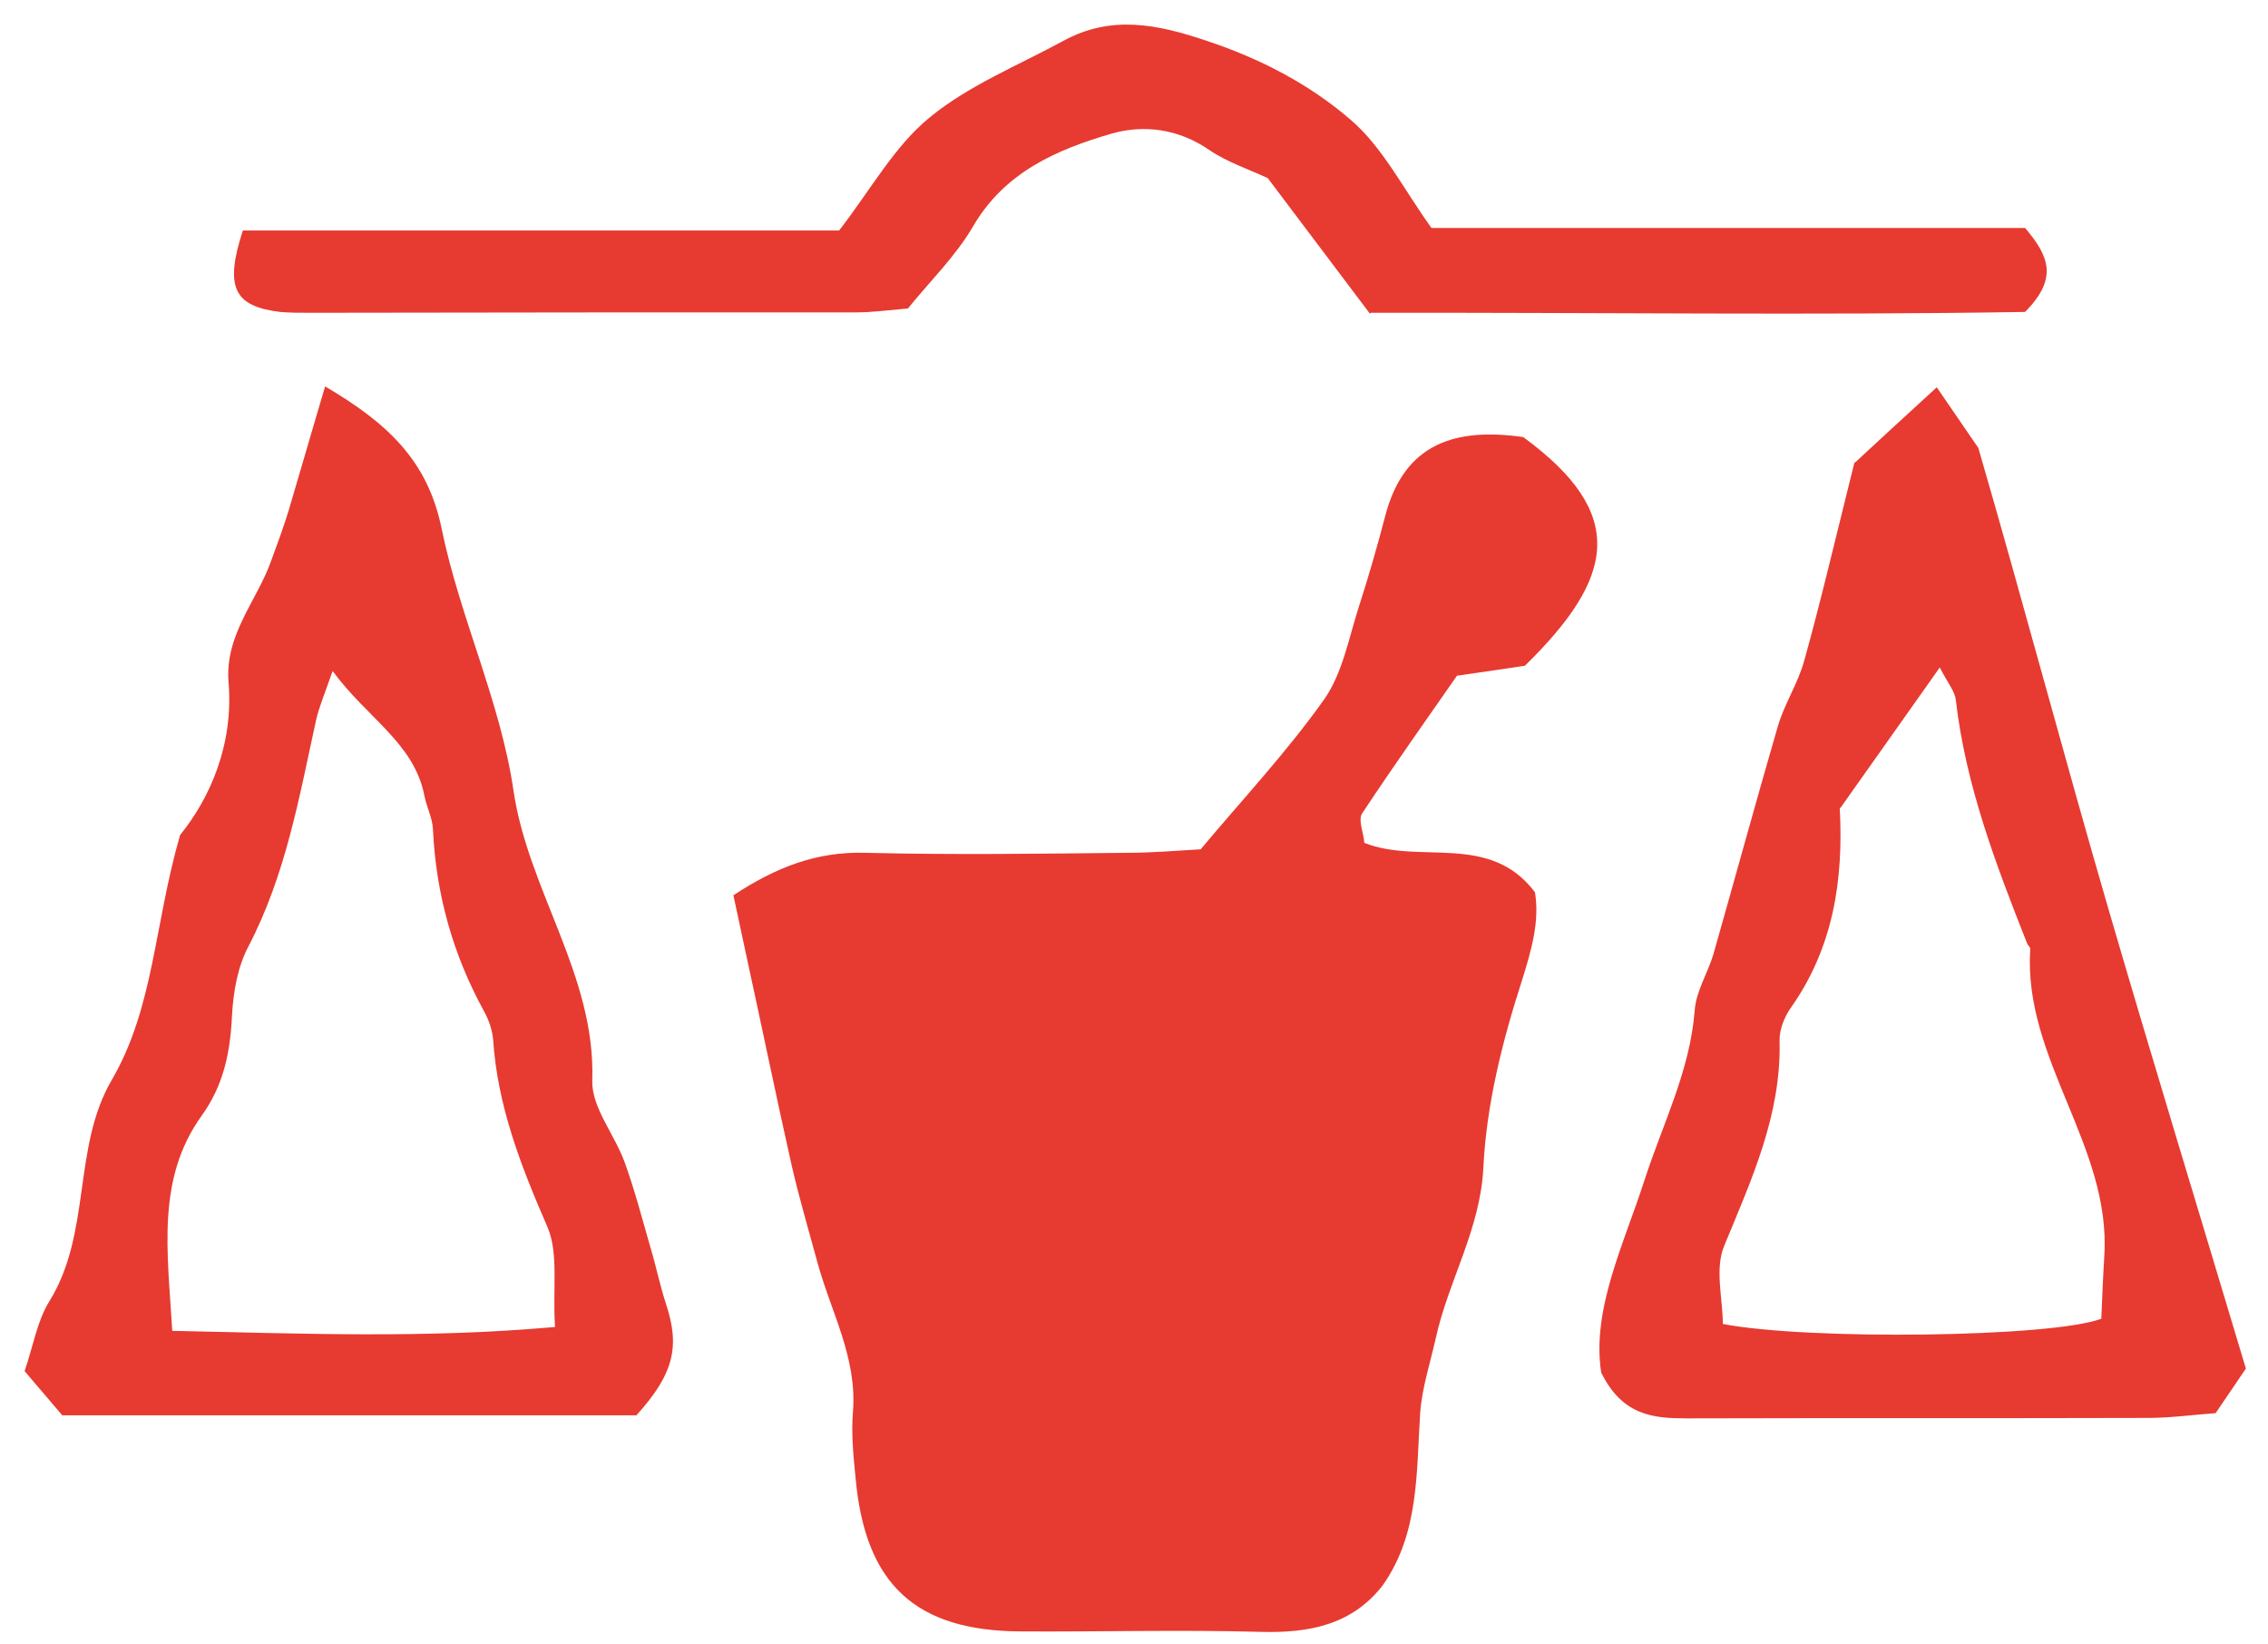
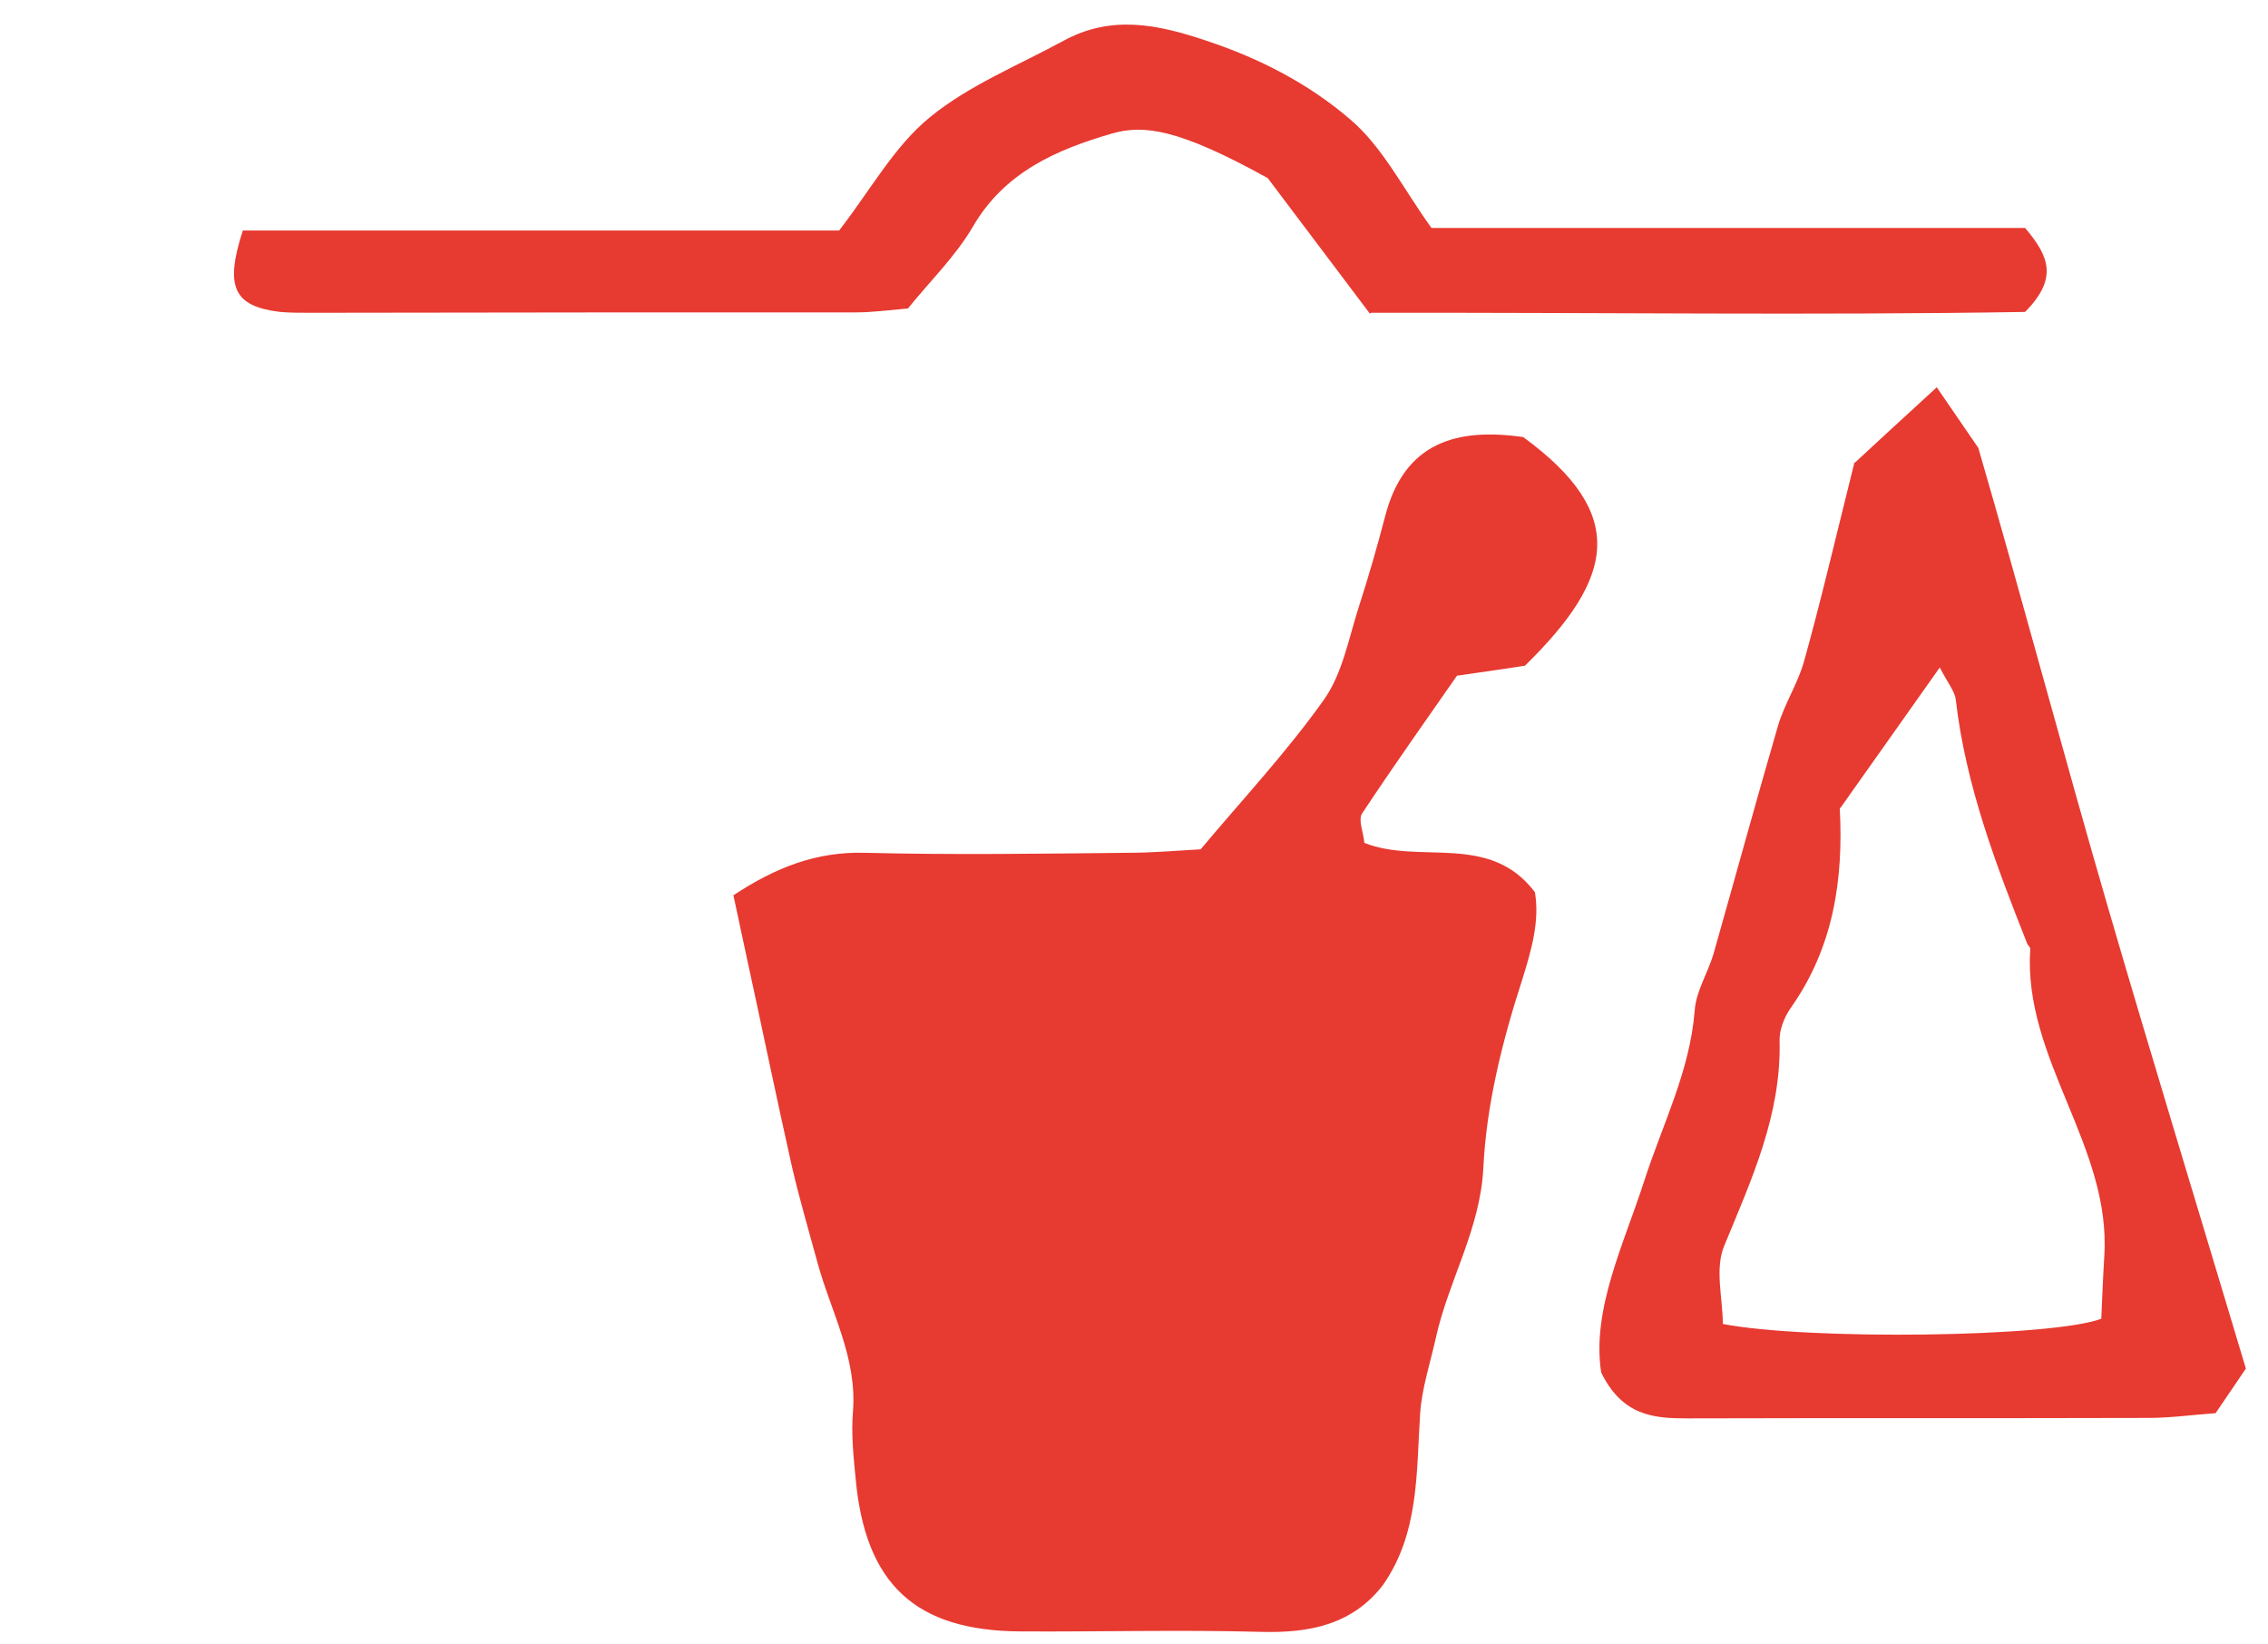
<svg xmlns="http://www.w3.org/2000/svg" width="40" height="29" viewBox="0 0 40 29" fill="none">
  <path d="M21.175 14.978C21.924 14.085 22.703 13.252 23.352 12.336C23.68 11.87 23.787 11.252 23.97 10.686C24.138 10.167 24.291 9.633 24.429 9.106C24.765 7.8 25.689 7.54 26.865 7.708C28.72 9.067 28.476 10.19 26.895 11.74C26.552 11.794 26.17 11.847 25.696 11.916C25.154 12.695 24.574 13.512 24.024 14.344C23.948 14.459 24.047 14.673 24.062 14.864C25.04 15.253 26.269 14.673 27.071 15.734C27.155 16.238 27.017 16.735 26.842 17.292C26.498 18.354 26.216 19.476 26.162 20.584C26.109 21.683 25.544 22.584 25.322 23.6C25.223 24.043 25.078 24.478 25.047 24.921C24.978 25.967 25.032 27.037 24.39 27.953C23.848 28.655 23.092 28.801 22.237 28.778C20.832 28.739 19.419 28.778 18.006 28.77C16.143 28.762 15.257 27.938 15.089 26.059C15.051 25.677 15.012 25.28 15.043 24.898C15.12 23.944 14.654 23.134 14.417 22.264C14.264 21.698 14.096 21.133 13.966 20.568C13.691 19.346 13.439 18.117 13.172 16.895C13.096 16.528 13.012 16.162 12.935 15.788C13.691 15.291 14.402 15.016 15.257 15.039C16.807 15.078 18.357 15.055 19.908 15.039C20.328 15.039 20.748 15.001 21.168 14.978H21.175Z" fill="#E73A31" />
-   <path d="M11.217 24.959H1.098C0.885 24.707 0.663 24.448 0.434 24.18C0.587 23.73 0.656 23.294 0.869 22.951C1.618 21.744 1.274 20.24 1.969 19.049C2.717 17.766 2.717 16.315 3.176 14.726C3.703 14.077 4.123 13.13 4.031 12.03C3.962 11.19 4.535 10.595 4.787 9.877C4.894 9.587 5.001 9.296 5.092 8.999C5.299 8.304 5.497 7.609 5.734 6.815C6.841 7.464 7.544 8.128 7.788 9.319C8.109 10.885 8.827 12.374 9.056 13.94C9.316 15.711 10.507 17.201 10.446 19.056C10.431 19.53 10.843 20.011 11.018 20.5C11.194 20.988 11.324 21.485 11.469 21.989C11.568 22.317 11.637 22.661 11.744 22.989C11.996 23.745 11.889 24.226 11.217 24.967V24.959ZM5.864 11.839C5.726 12.237 5.627 12.466 5.574 12.702C5.276 14.062 5.039 15.429 4.382 16.689C4.191 17.048 4.115 17.491 4.092 17.903C4.062 18.552 3.947 19.133 3.557 19.675C2.756 20.79 2.954 22.057 3.038 23.47C5.299 23.516 7.483 23.608 9.789 23.401C9.743 22.714 9.858 22.103 9.652 21.63C9.186 20.561 8.773 19.499 8.697 18.331C8.682 18.163 8.621 17.987 8.537 17.834C7.987 16.834 7.689 15.765 7.636 14.627C7.628 14.421 7.521 14.23 7.483 14.024C7.299 13.1 6.475 12.664 5.871 11.839H5.864Z" fill="#E73A31" />
  <path d="M32.714 8.159C33.005 7.891 33.554 7.38 34.158 6.83C34.456 7.265 34.669 7.578 34.891 7.899C35.677 10.602 36.395 13.313 37.182 16.017C37.961 18.69 38.778 21.355 39.61 24.135C39.465 24.348 39.274 24.631 39.076 24.921C38.656 24.952 38.274 25.005 37.892 25.005C35.181 25.013 32.47 25.005 29.751 25.013C29.163 25.013 28.613 24.967 28.239 24.203C28.071 23.088 28.636 21.951 29.003 20.813C29.324 19.82 29.805 18.888 29.889 17.819C29.912 17.483 30.118 17.162 30.217 16.834C30.599 15.49 30.966 14.146 31.355 12.809C31.47 12.412 31.714 12.046 31.821 11.649C32.103 10.64 32.34 9.625 32.707 8.151L32.714 8.159ZM32.447 14.245C32.516 15.52 32.333 16.712 31.584 17.773C31.47 17.934 31.378 18.163 31.386 18.361C31.416 19.667 30.889 20.805 30.408 21.973C30.24 22.378 30.385 22.905 30.385 23.348C31.89 23.638 36.189 23.585 37.06 23.256C37.075 22.905 37.09 22.523 37.113 22.149C37.235 20.209 35.677 18.674 35.807 16.735C35.807 16.704 35.769 16.674 35.754 16.643C35.204 15.253 34.669 13.856 34.494 12.344C34.478 12.191 34.356 12.053 34.211 11.771C33.593 12.641 33.058 13.405 32.455 14.253L32.447 14.245Z" fill="#E73A31" />
-   <path d="M24.161 5.532C23.527 4.692 22.947 3.92 22.359 3.141C22.015 2.981 21.641 2.859 21.328 2.645C20.786 2.271 20.175 2.194 19.61 2.355C18.64 2.637 17.716 3.034 17.159 3.997C16.845 4.531 16.387 4.974 16.013 5.44C15.654 5.471 15.379 5.509 15.097 5.509C11.889 5.509 8.674 5.509 5.467 5.516C5.291 5.516 5.115 5.516 4.94 5.501C4.13 5.402 3.955 5.073 4.283 4.065H14.799C15.356 3.347 15.769 2.584 16.395 2.072C17.082 1.507 17.953 1.156 18.755 0.72C19.595 0.262 20.404 0.423 21.282 0.72C22.229 1.034 23.092 1.484 23.818 2.11C24.383 2.591 24.742 3.317 25.246 4.02H35.716C36.136 4.516 36.304 4.905 35.716 5.501C32.02 5.562 28.148 5.509 24.177 5.516L24.161 5.532Z" fill="#E73A31" />
+   <path d="M24.161 5.532C23.527 4.692 22.947 3.92 22.359 3.141C20.786 2.271 20.175 2.194 19.61 2.355C18.64 2.637 17.716 3.034 17.159 3.997C16.845 4.531 16.387 4.974 16.013 5.44C15.654 5.471 15.379 5.509 15.097 5.509C11.889 5.509 8.674 5.509 5.467 5.516C5.291 5.516 5.115 5.516 4.94 5.501C4.13 5.402 3.955 5.073 4.283 4.065H14.799C15.356 3.347 15.769 2.584 16.395 2.072C17.082 1.507 17.953 1.156 18.755 0.72C19.595 0.262 20.404 0.423 21.282 0.72C22.229 1.034 23.092 1.484 23.818 2.11C24.383 2.591 24.742 3.317 25.246 4.02H35.716C36.136 4.516 36.304 4.905 35.716 5.501C32.02 5.562 28.148 5.509 24.177 5.516L24.161 5.532Z" fill="#E73A31" />
</svg>